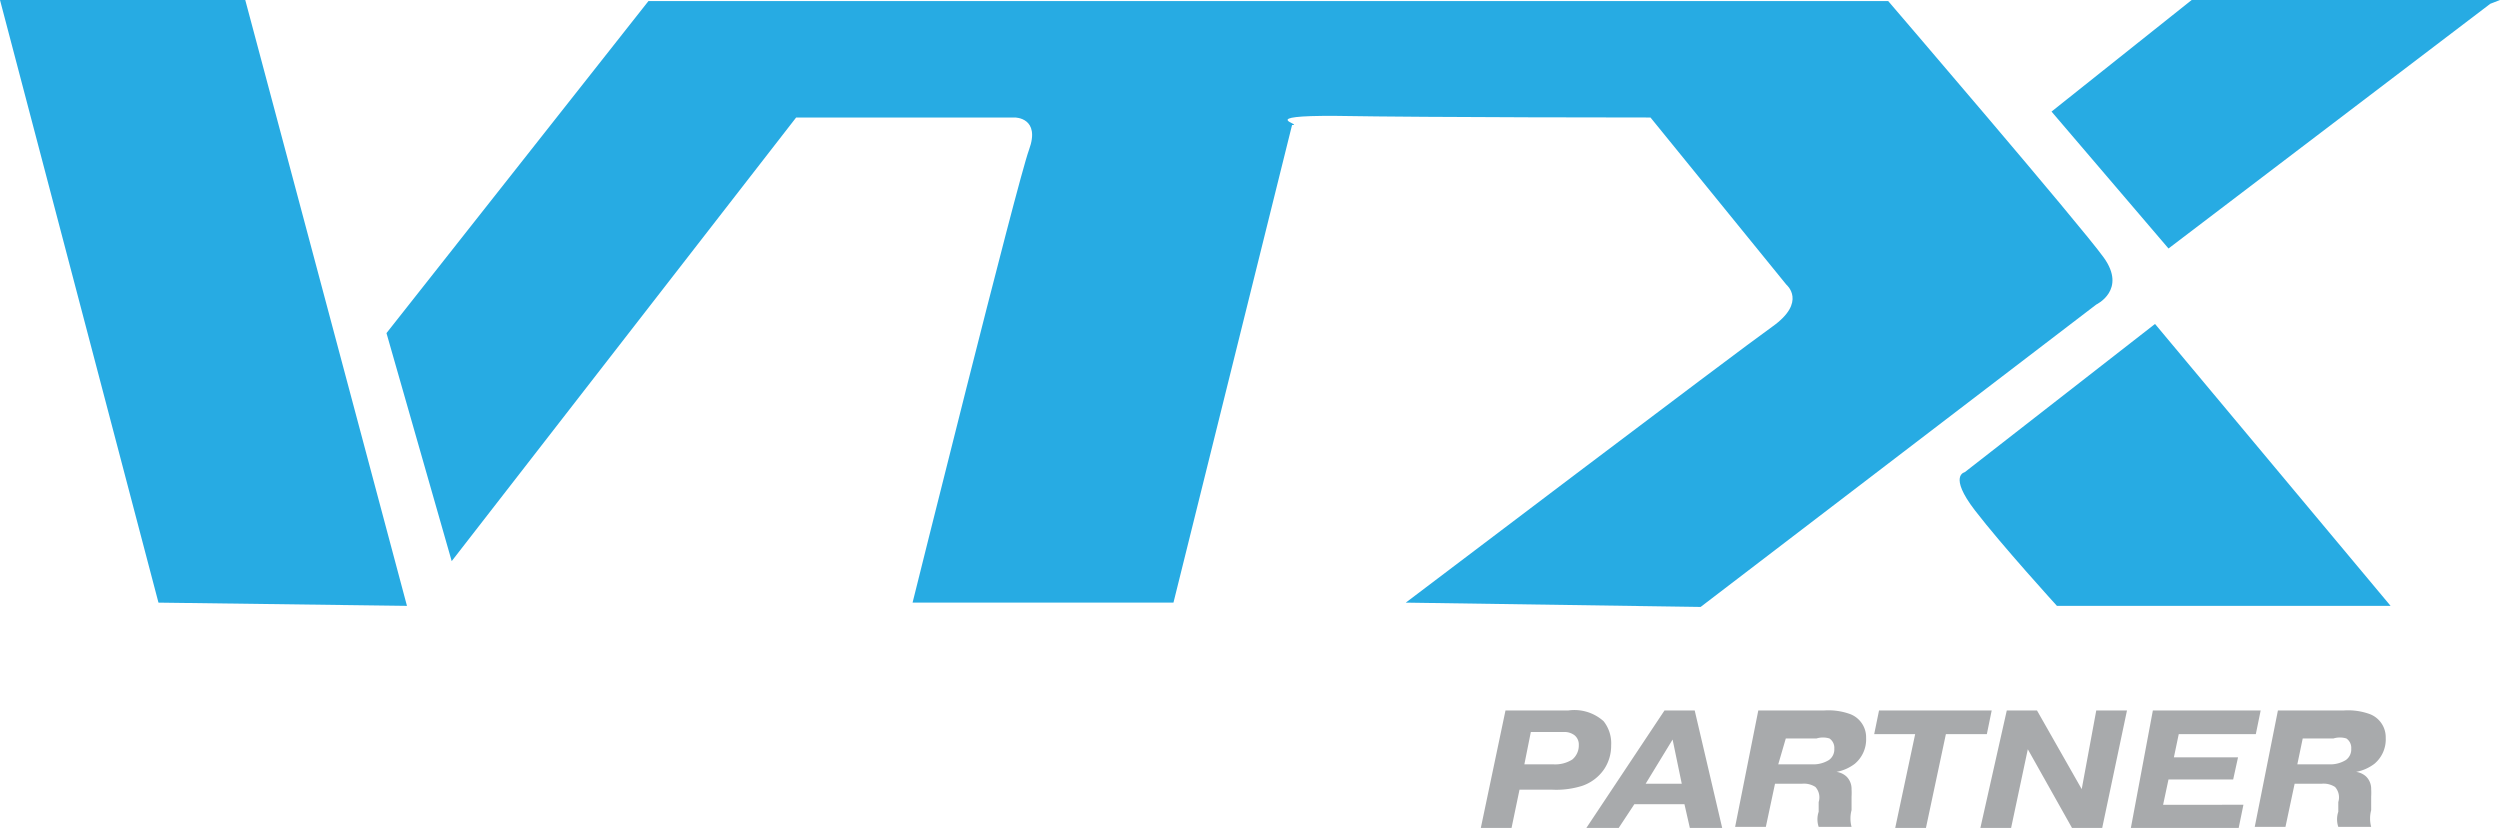
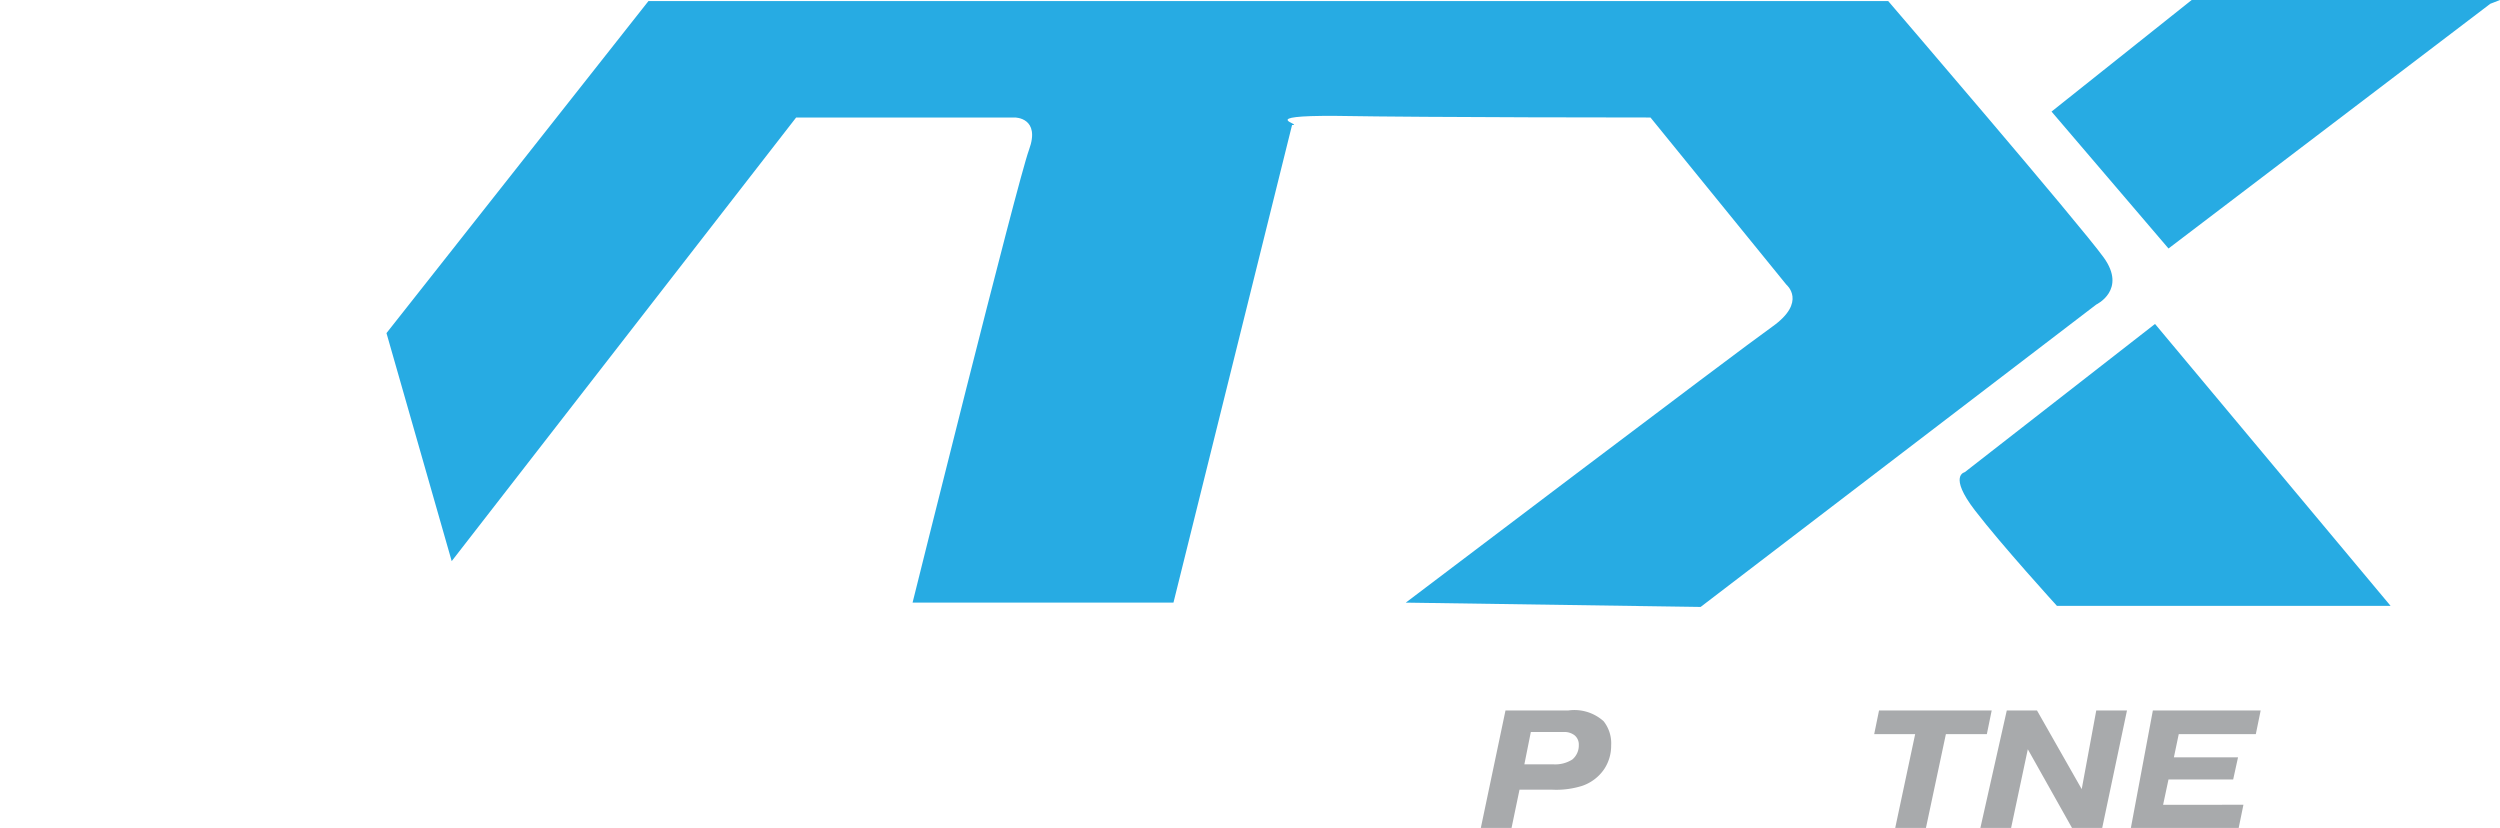
<svg xmlns="http://www.w3.org/2000/svg" id="Calque_1" data-name="Calque 1" viewBox="0 0 46.38 15.36">
  <defs>
    <style>.cls-1{fill:#27abe3;}.cls-2{fill:#a8aaac;}</style>
  </defs>
  <title>vtx</title>
  <path class="cls-1" d="M7.55,9l1.21,4.23L15.15,5h4.06s.48,0,.26.6S17.31,14,17.31,14h4.84l2.2-8.86c.23,0-.72-.18.82-.17C26.94,5,31,5,31,5l2.52,3.1s.39.32-.26.78S26.46,14,26.46,14l5.47.08,7.34-5.61s.57-.27.14-.87-4-4.76-4-4.76h-23Z" transform="translate(-0.38 -2.82)" />
-   <polygon class="cls-1" points="4.55 0 7.55 11.24 2.94 11.18 0 0 4.55 0" />
  <polygon class="cls-1" points="46.2 0.07 40.23 4.61 38.06 2.07 40.66 0 46.2 0 46.24 0 46.38 0 46.2 0.07" />
  <path class="cls-1" d="M40.36,8.83l-3.53,2.75s-.31.06.19.71,1.52,1.77,1.52,1.77h6.19Z" transform="translate(-0.38 -2.82)" />
  <path class="cls-2" d="M29.48,16a.81.81,0,0,1,.65.2.66.66,0,0,1,.14.45.78.78,0,0,1-.13.44.81.81,0,0,1-.41.31,1.61,1.61,0,0,1-.56.07h-.6l-.15.72h-.57L28.31,16Zm-.82,1h.54a.59.59,0,0,0,.35-.09.34.34,0,0,0,.12-.27.22.22,0,0,0-.08-.18.31.31,0,0,0-.2-.06h-.61Z" transform="translate(-0.38 -2.82)" />
-   <path class="cls-2" d="M30.41,18.18h-.6L31.26,16h.56l.51,2.18h-.6l-.1-.44H30.7Zm1.17-.82-.17-.82-.5.82Z" transform="translate(-0.38 -2.82)" />
-   <path class="cls-2" d="M33,16h1.23a1.18,1.18,0,0,1,.48.07.46.46,0,0,1,.29.44.59.59,0,0,1-.21.48.8.8,0,0,1-.34.15h0a.34.34,0,0,1,.19.09.32.32,0,0,1,.09.23,1.21,1.21,0,0,1,0,.14l0,.25a.6.6,0,0,0,0,.31h-.61a.44.44,0,0,1,0-.28l0-.18a.29.29,0,0,0-.06-.28.39.39,0,0,0-.25-.06h-.5l-.17.8h-.57Zm.37,1H34a.55.55,0,0,0,.31-.08.24.24,0,0,0,.1-.21.21.21,0,0,0-.09-.19.41.41,0,0,0-.24,0h-.57Z" transform="translate(-0.38 -2.82)" />
  <path class="cls-2" d="M35.15,16.44l.09-.44h2.09l-.09.44h-.76l-.37,1.74h-.57l.37-1.74Z" transform="translate(-0.38 -2.82)" />
  <path class="cls-2" d="M39.38,18.18h-.56L38,16.72l-.31,1.46h-.57L37.61,16h.56L39,17.46,39.27,16h.57Z" transform="translate(-0.38 -2.82)" />
  <path class="cls-2" d="M41.9,16.87l-.09.41h-1.2l-.1.47H42l-.09.44h-2L40.32,16h2l-.09.44H40.8l-.09.43Z" transform="translate(-0.38 -2.82)" />
-   <path class="cls-2" d="M42.64,16h1.23a1.18,1.18,0,0,1,.48.07.46.46,0,0,1,.29.44.59.59,0,0,1-.21.48.8.8,0,0,1-.34.15h0a.34.34,0,0,1,.19.09.32.32,0,0,1,.09.23,1.21,1.21,0,0,1,0,.14l0,.25a.6.6,0,0,0,0,.31h-.61a.44.44,0,0,1,0-.28l0-.18a.29.29,0,0,0-.06-.28.39.39,0,0,0-.25-.06h-.5l-.17.8h-.57ZM43,17h.59a.55.55,0,0,0,.31-.08.24.24,0,0,0,.1-.21.21.21,0,0,0-.09-.19.41.41,0,0,0-.24,0h-.57Z" transform="translate(-0.38 -2.82)" />
</svg>